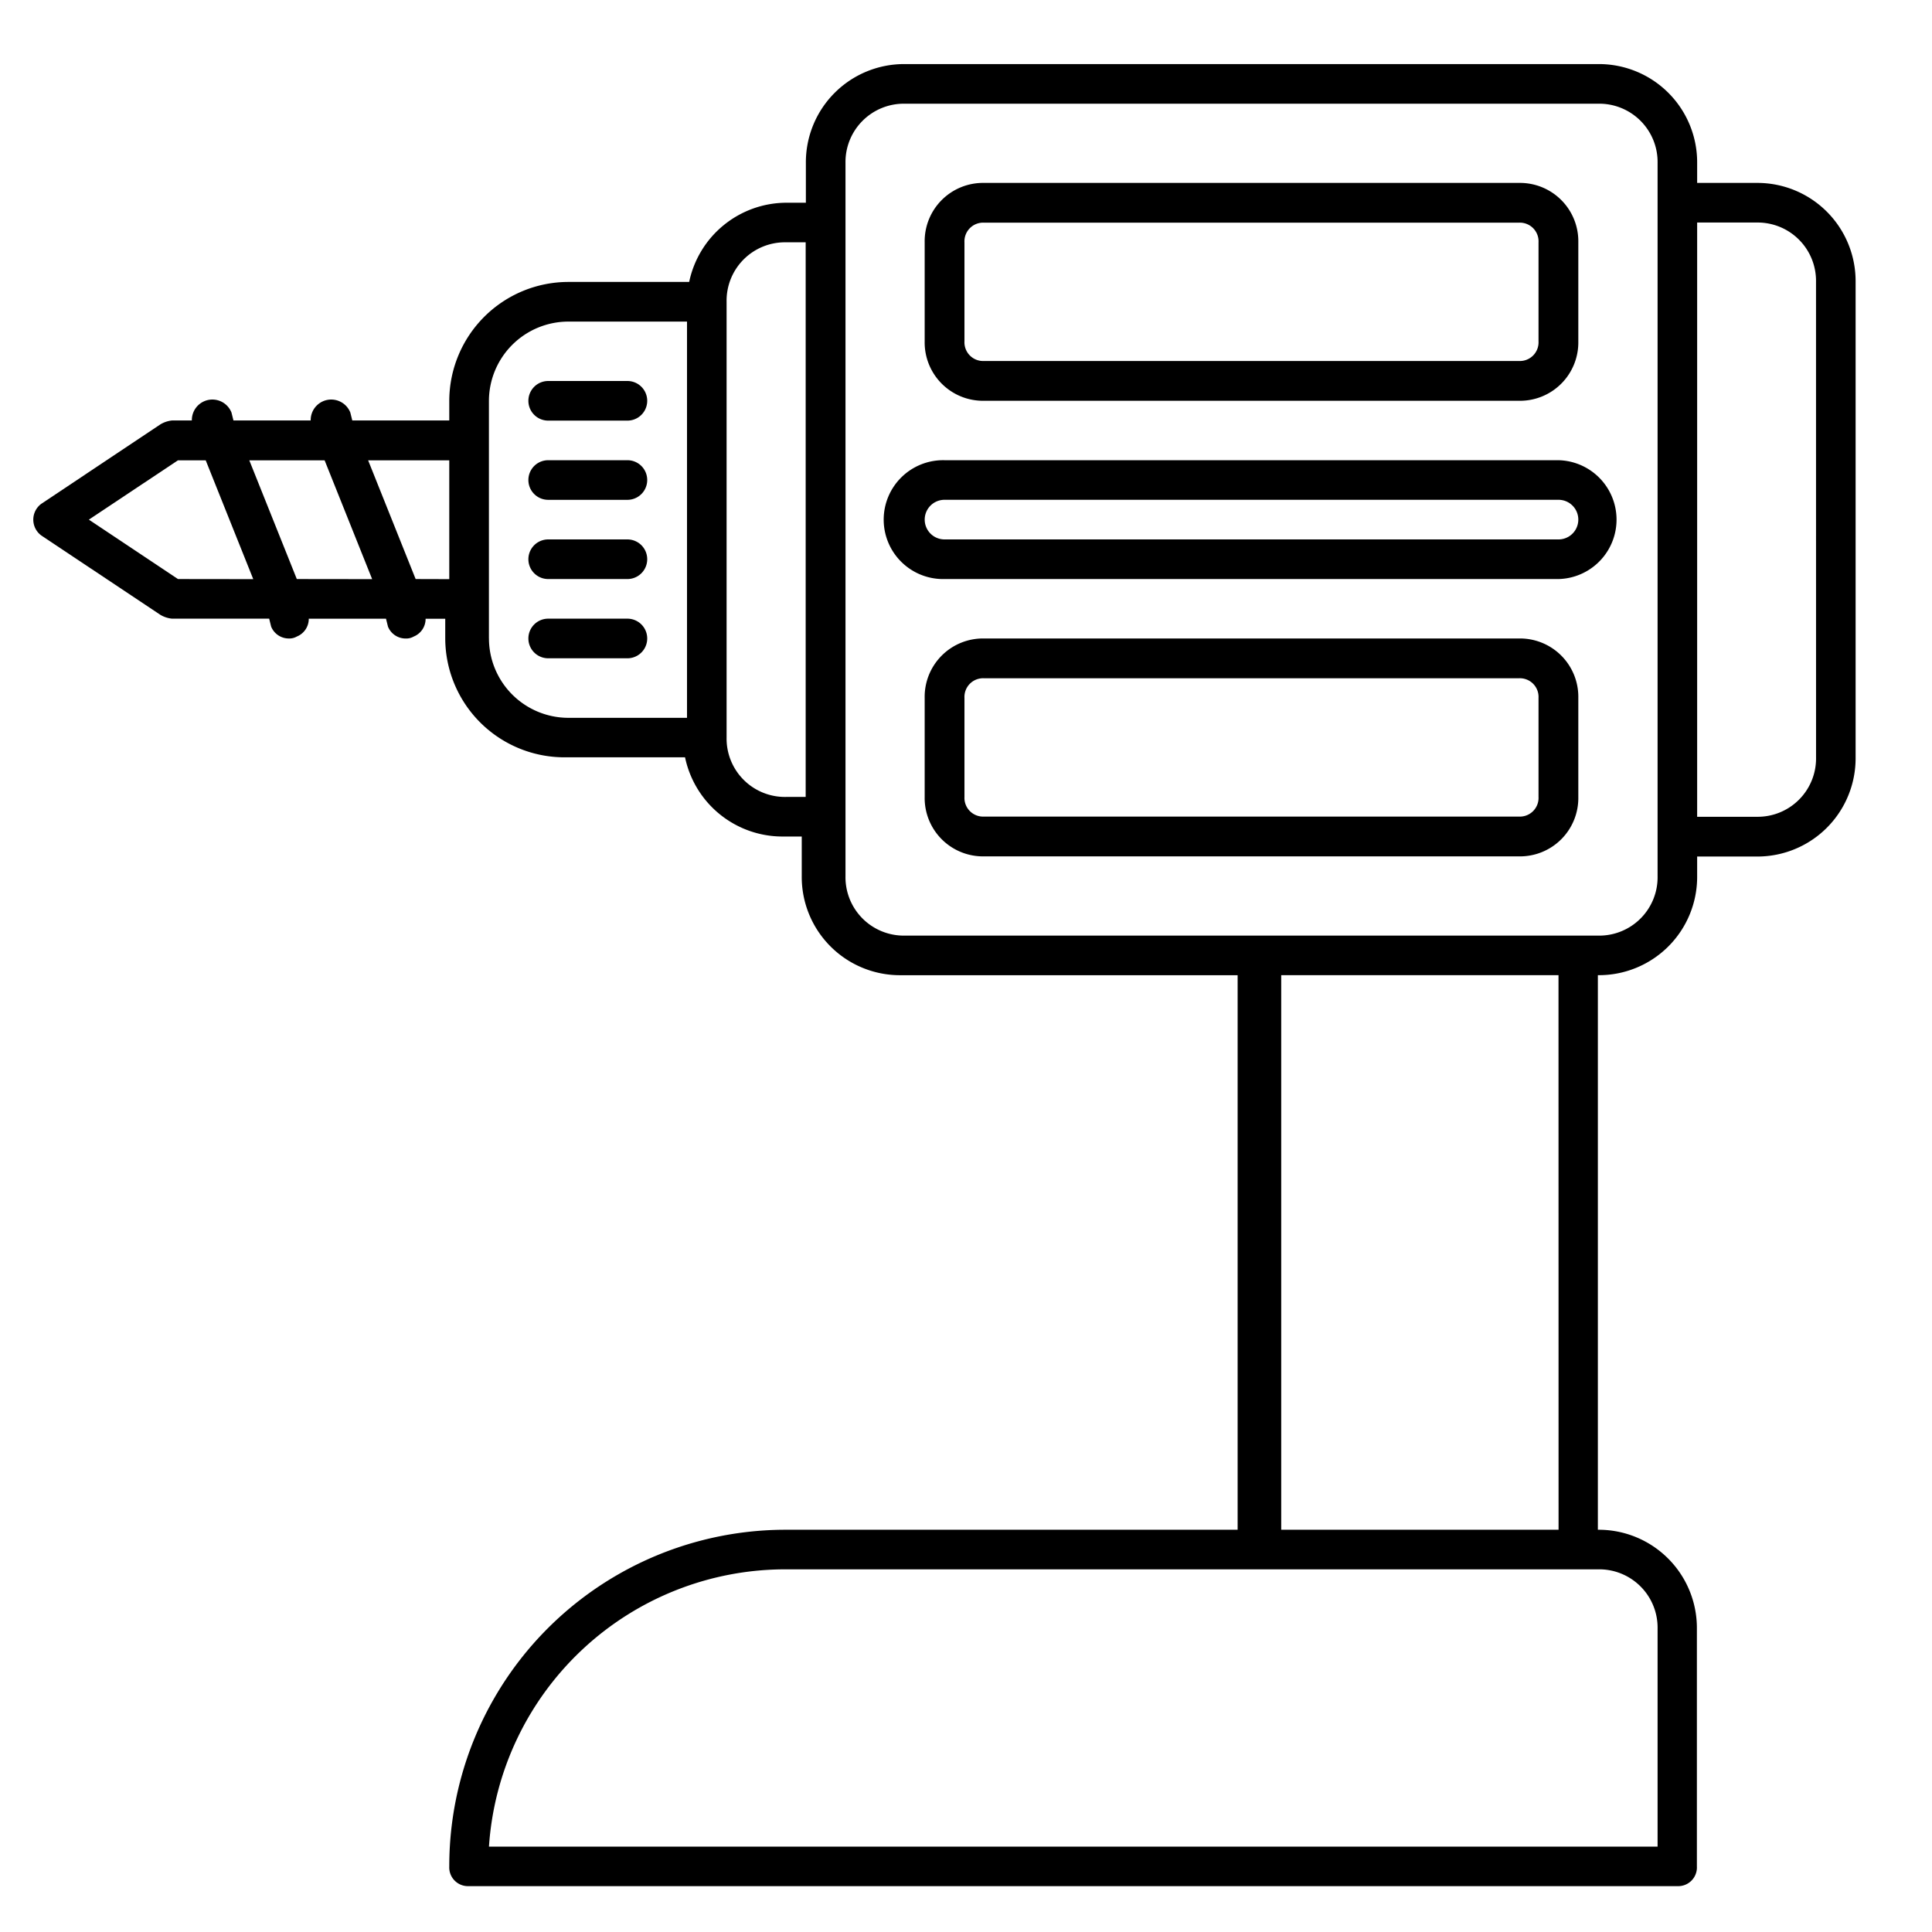
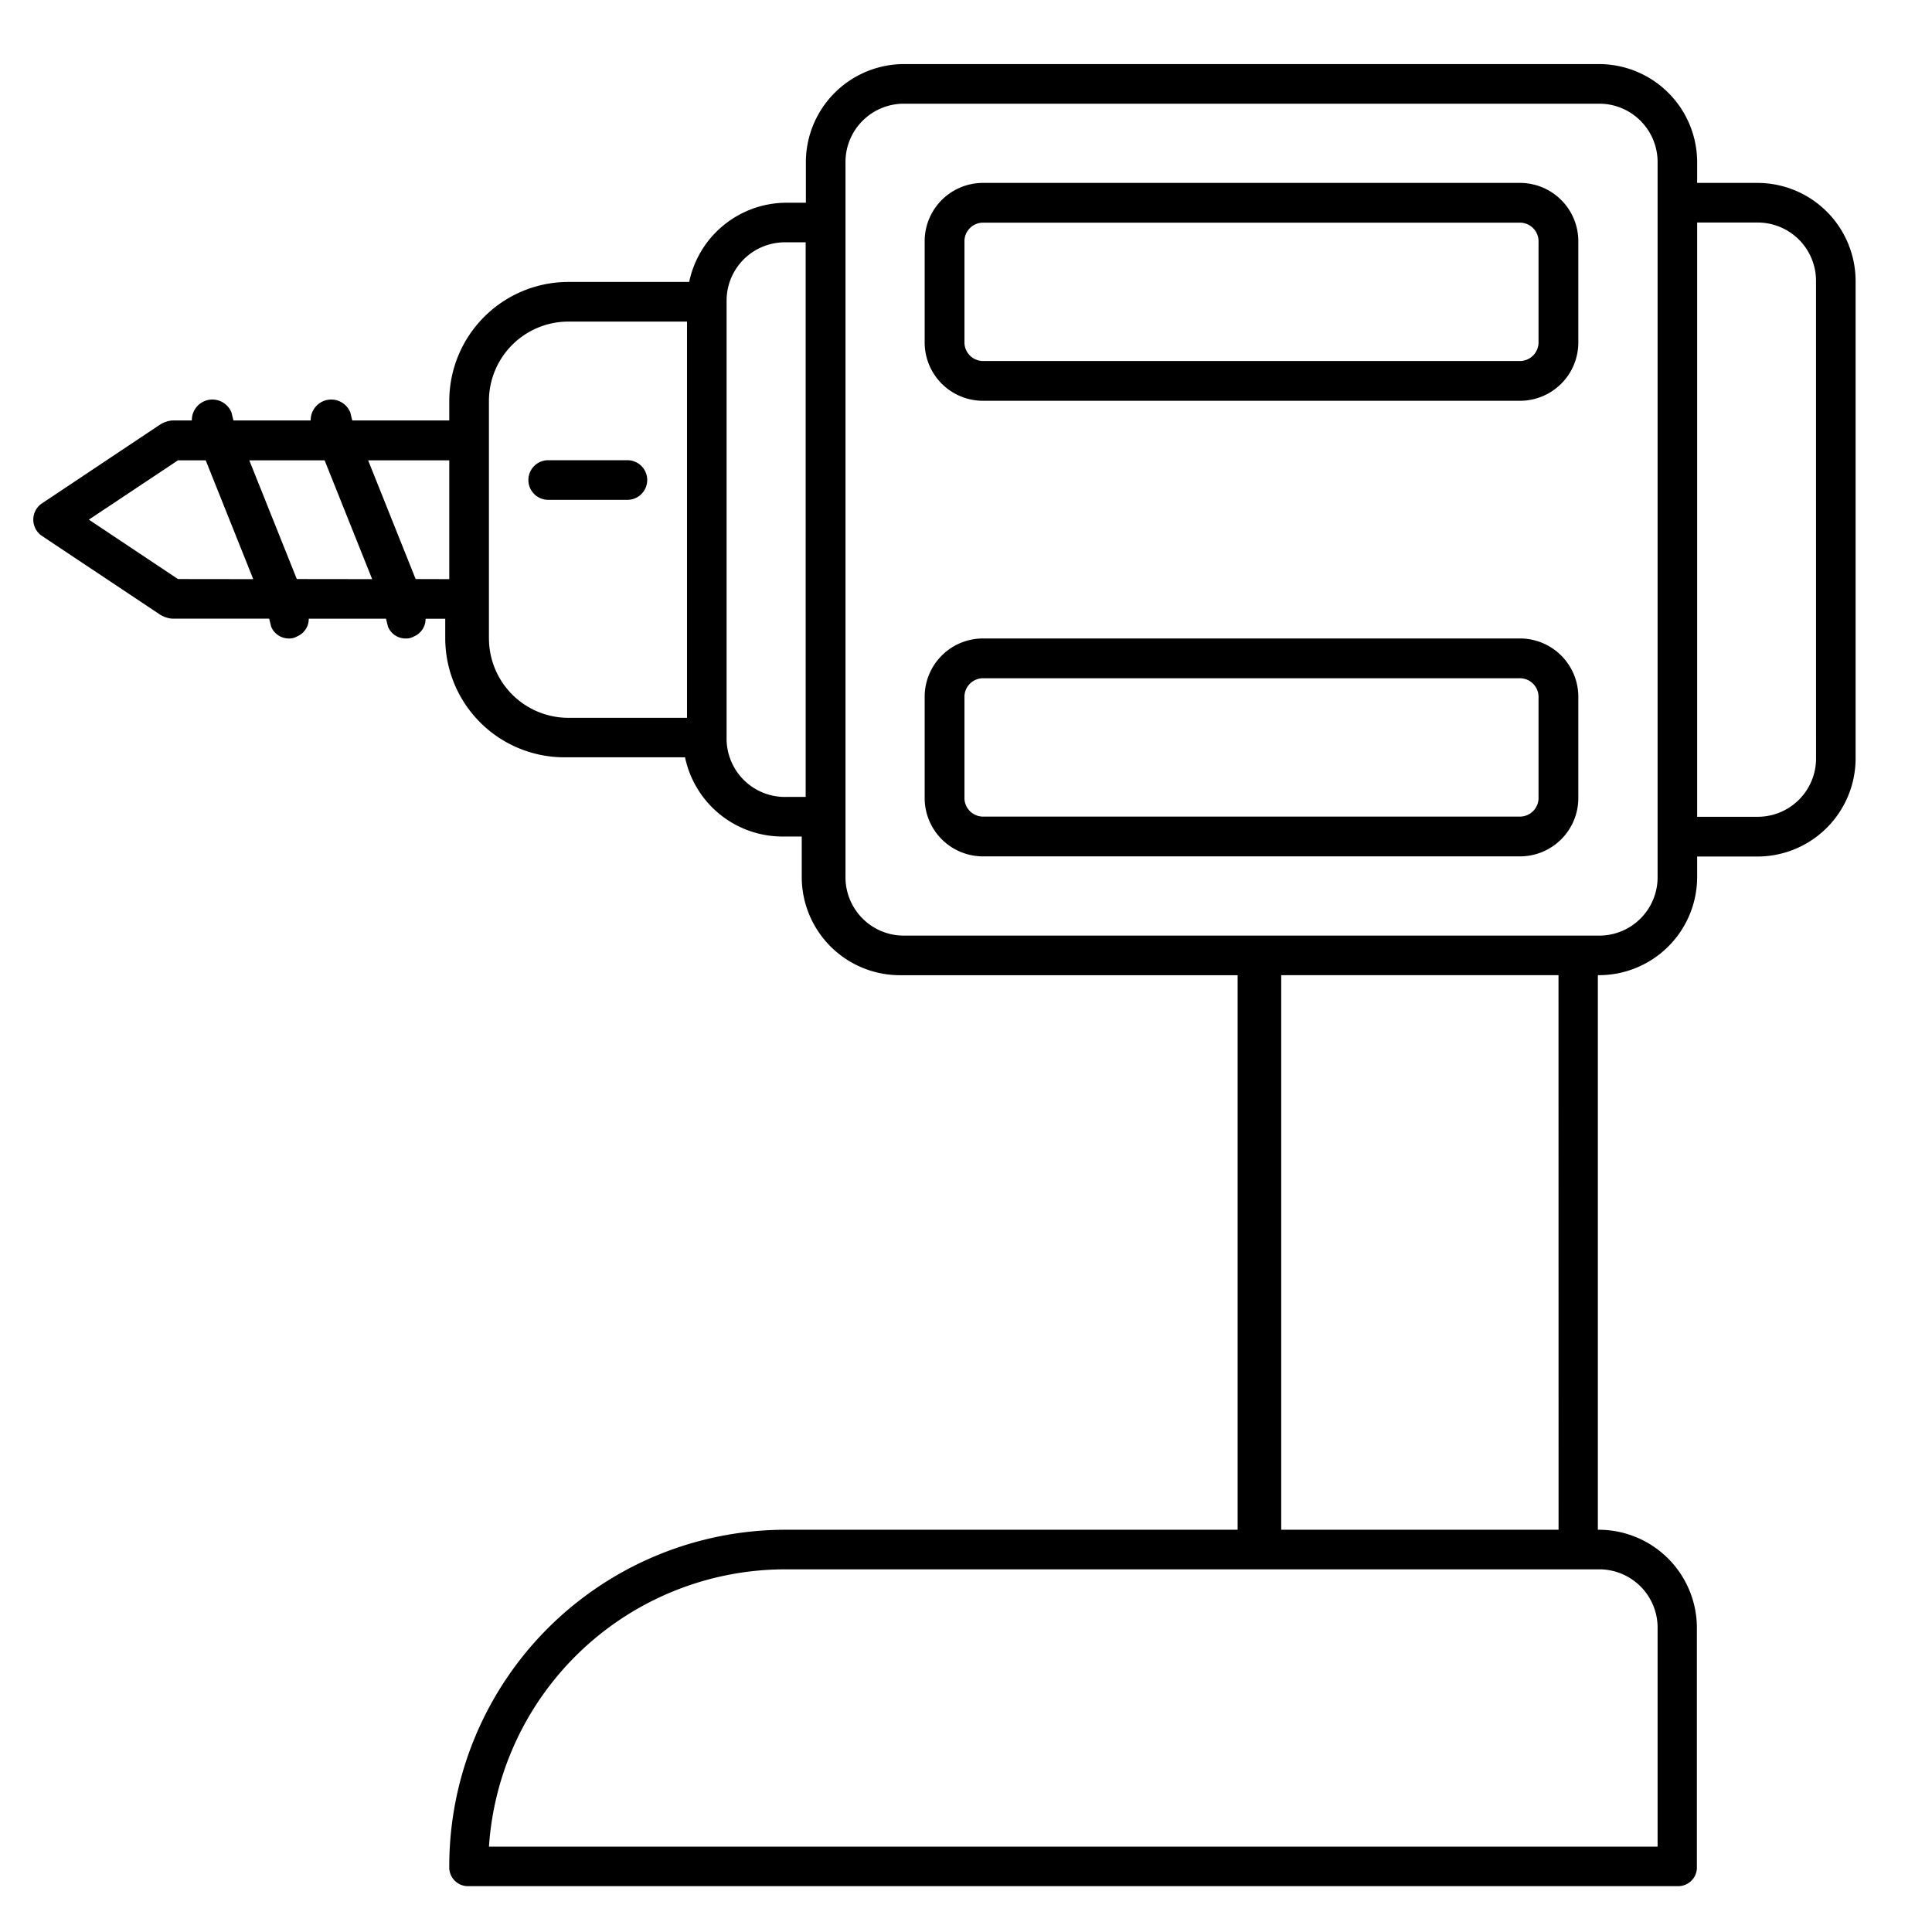
<svg xmlns="http://www.w3.org/2000/svg" width="59" height="59" viewBox="0 0 59 59">
  <g id="icon_equipa" transform="translate(-157 -207)">
    <rect id="Rectangle_1" data-name="Rectangle 1" width="59" height="59" transform="translate(157 207)" fill="none" />
    <g id="drilling_machine" transform="translate(154.02 204.957)">
      <g id="Group_13" data-name="Group 13" transform="translate(4 4)">
        <path id="Path_12" data-name="Path 12" d="M56.622,7.629H54.808v-.6A3,3,0,0,0,51.783,4H30.614a3,3,0,0,0-3.024,3.024v1.21h-.6a3.042,3.042,0,0,0-2.964,2.419h-3.69A3.64,3.64,0,0,0,16.7,14.283v.6H13.738l-.06-.242a.627.627,0,0,0-1.21.242H10.109l-.06-.242a.627.627,0,0,0-1.21.242h-.6a.86.86,0,0,0-.363.121L4.242,17.428a.6.6,0,0,0,0,.968l3.629,2.419a.86.86,0,0,0,.363.121H11.2l.06.242a.581.581,0,0,0,.544.363.457.457,0,0,0,.242-.06.581.581,0,0,0,.363-.544h2.359l.06.242a.581.581,0,0,0,.544.363.457.457,0,0,0,.242-.06.581.581,0,0,0,.363-.544h.6v.6A3.64,3.64,0,0,0,20.21,25.17H23.9a3.042,3.042,0,0,0,2.964,2.419h.6V28.8a3,3,0,0,0,3.024,3.024H40.775V48.759H26.984A10.274,10.274,0,0,0,16.7,59.042a.571.571,0,0,0,.6.6H54.2a.571.571,0,0,0,.6-.6V51.783a3,3,0,0,0-3.024-3.024V31.823A3,3,0,0,0,54.808,28.8v-.6h1.815a3,3,0,0,0,3.024-3.024V10.653A3,3,0,0,0,56.622,7.629ZM8.415,19.726,5.694,17.912,8.415,16.1h.847l1.452,3.629Zm3.629,0L10.593,16.1h2.3l1.452,3.629Zm3.629,0L14.222,16.1H16.7v3.629Zm2.238,1.815V14.283a2.427,2.427,0,0,1,2.419-2.419H23.96v12.1H20.331A2.427,2.427,0,0,1,17.912,21.541Zm9.073,4.839a1.782,1.782,0,0,1-1.815-1.815V11.258a1.782,1.782,0,0,1,1.815-1.815h.6V26.38ZM53.6,51.783v6.653H17.912a9.072,9.072,0,0,1,9.073-8.468h24.8A1.782,1.782,0,0,1,53.6,51.783Zm-3.024-3.024H42.106V31.823h8.468ZM53.6,28.8a1.782,1.782,0,0,1-1.815,1.815H30.614A1.782,1.782,0,0,1,28.8,28.8V7.024A1.782,1.782,0,0,1,30.614,5.21h21.17A1.782,1.782,0,0,1,53.6,7.024V28.8Zm4.839-3.629a1.782,1.782,0,0,1-1.815,1.815H54.808V8.839h1.815a1.782,1.782,0,0,1,1.815,1.815Z" transform="translate(-4 -4)" />
-         <path id="Path_13" data-name="Path 13" d="M32.024,20H29.6a.6.6,0,1,0,0,1.21h2.419a.6.6,0,0,0,0-1.21Z" transform="translate(-13.879 -10.322)" />
        <path id="Path_14" data-name="Path 14" d="M32.024,24H29.6a.6.6,0,1,0,0,1.21h2.419a.6.6,0,0,0,0-1.21Z" transform="translate(-13.879 -11.903)" />
-         <path id="Path_15" data-name="Path 15" d="M32.024,28H29.6a.6.6,0,1,0,0,1.21h2.419a.6.6,0,0,0,0-1.21Z" transform="translate(-13.879 -13.484)" />
-         <path id="Path_16" data-name="Path 16" d="M32.024,32H29.6a.6.6,0,0,0,0,1.21h2.419a.6.6,0,0,0,0-1.21Z" transform="translate(-13.879 -15.064)" />
        <path id="Path_17" data-name="Path 17" d="M50.815,16.653H67.146a1.782,1.782,0,0,0,1.815-1.815V11.815A1.782,1.782,0,0,0,67.146,10H50.815A1.782,1.782,0,0,0,49,11.815v3.024A1.782,1.782,0,0,0,50.815,16.653Zm-.6-4.839a.571.571,0,0,1,.6-.6H67.146a.571.571,0,0,1,.6.6v3.024a.571.571,0,0,1-.6.6H50.815a.571.571,0,0,1-.6-.6Z" transform="translate(-21.782 -6.371)" />
-         <path id="Path_18" data-name="Path 18" d="M67.565,24H48.815a1.815,1.815,0,1,0,0,3.629h18.75a1.815,1.815,0,0,0,0-3.629Zm0,2.419H48.815a.6.6,0,1,1,0-1.21h18.75a.6.6,0,0,1,0,1.21Z" transform="translate(-20.991 -11.903)" />
        <path id="Path_19" data-name="Path 19" d="M67.146,33H50.815A1.782,1.782,0,0,0,49,34.815v3.024a1.782,1.782,0,0,0,1.815,1.815H67.146a1.782,1.782,0,0,0,1.815-1.815V34.815A1.782,1.782,0,0,0,67.146,33Zm.6,4.839a.571.571,0,0,1-.6.6H50.815a.571.571,0,0,1-.6-.6V34.815a.571.571,0,0,1,.6-.6H67.146a.571.571,0,0,1,.6.6Z" transform="translate(-21.782 -15.459)" />
      </g>
    </g>
  </g>
</svg>